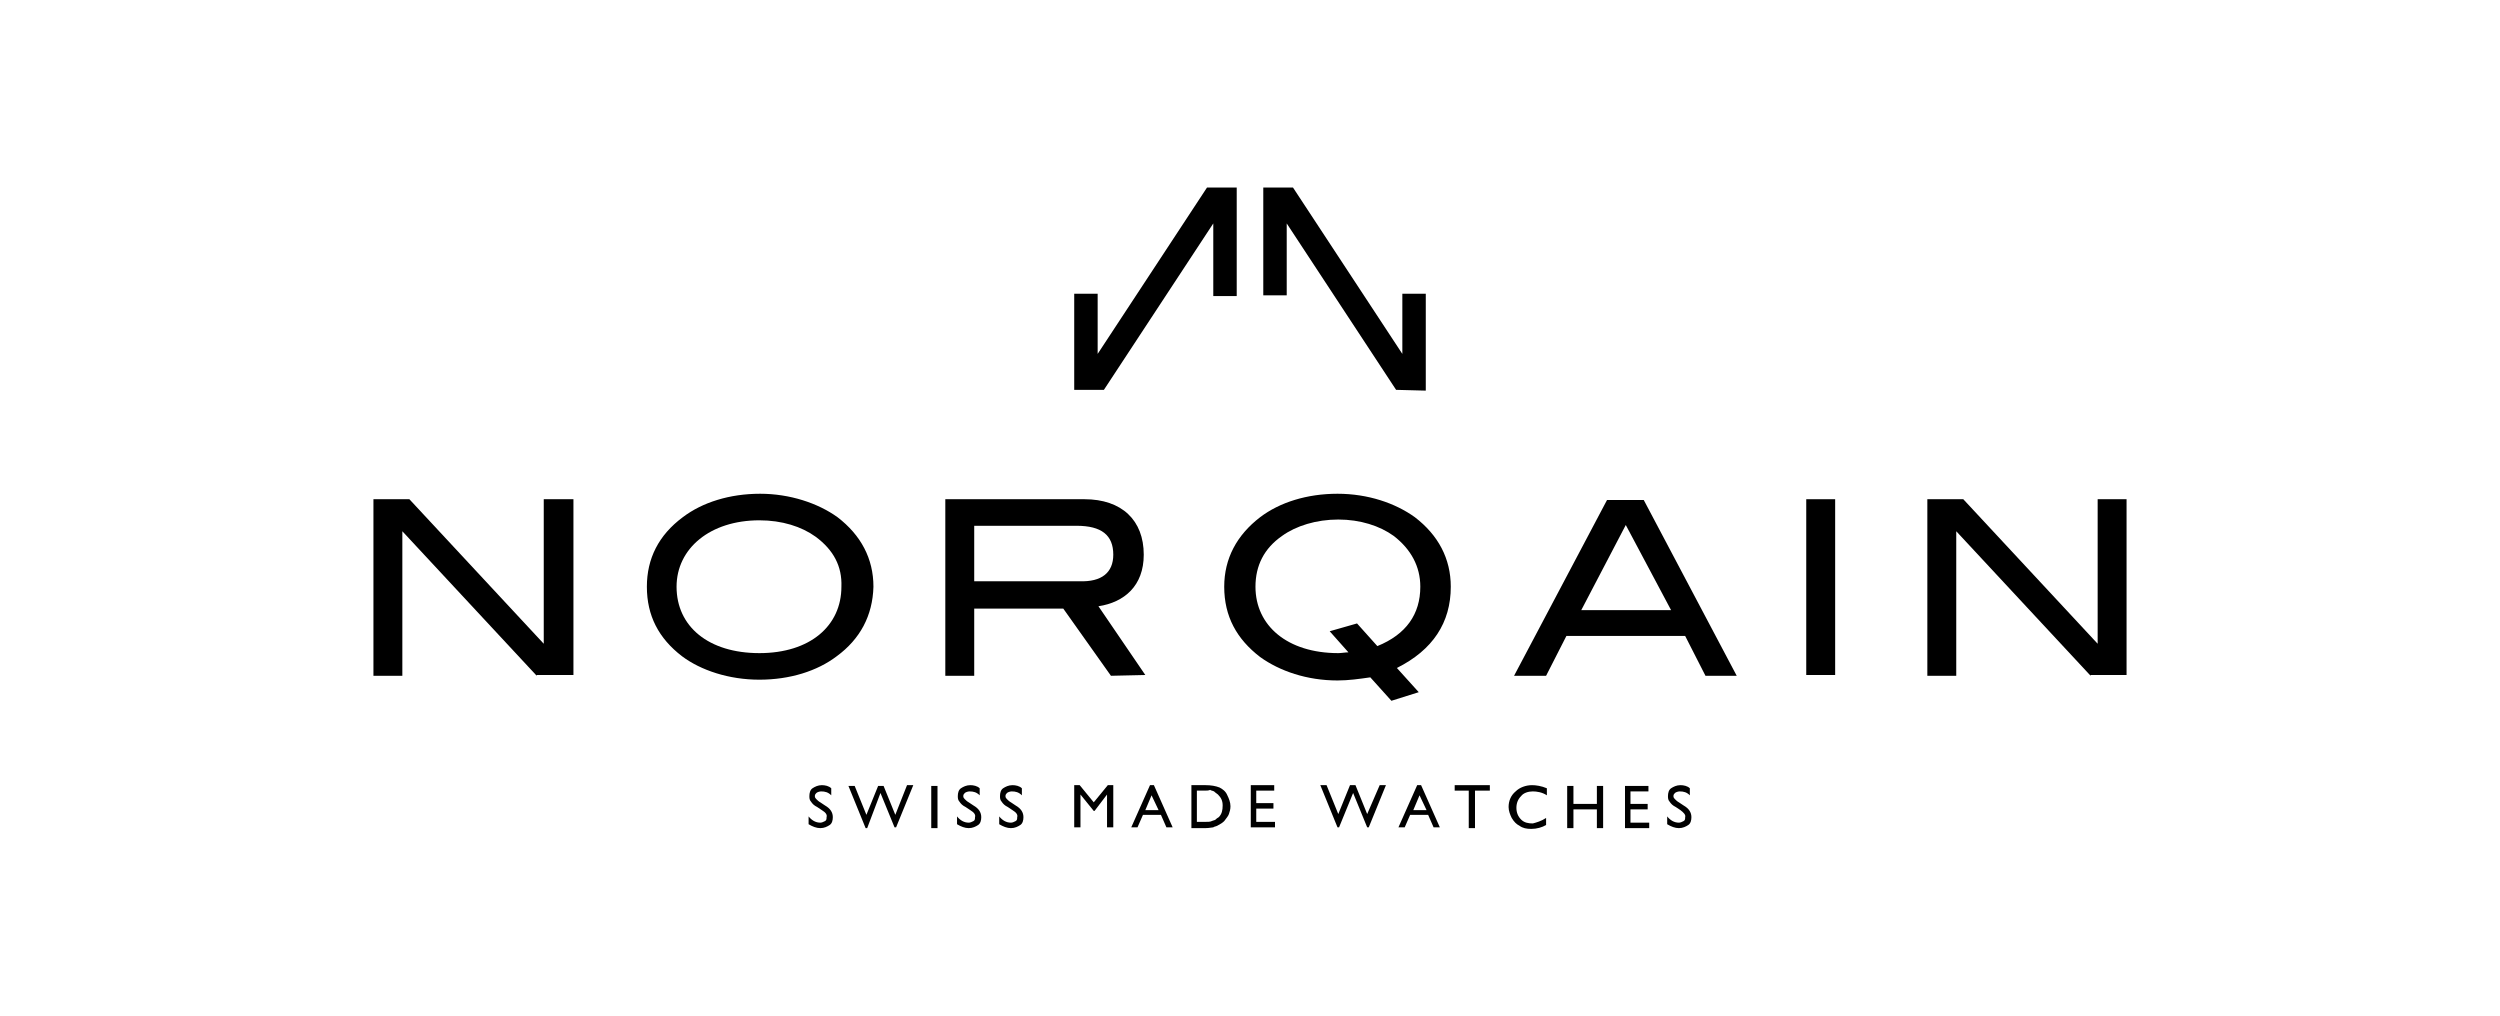
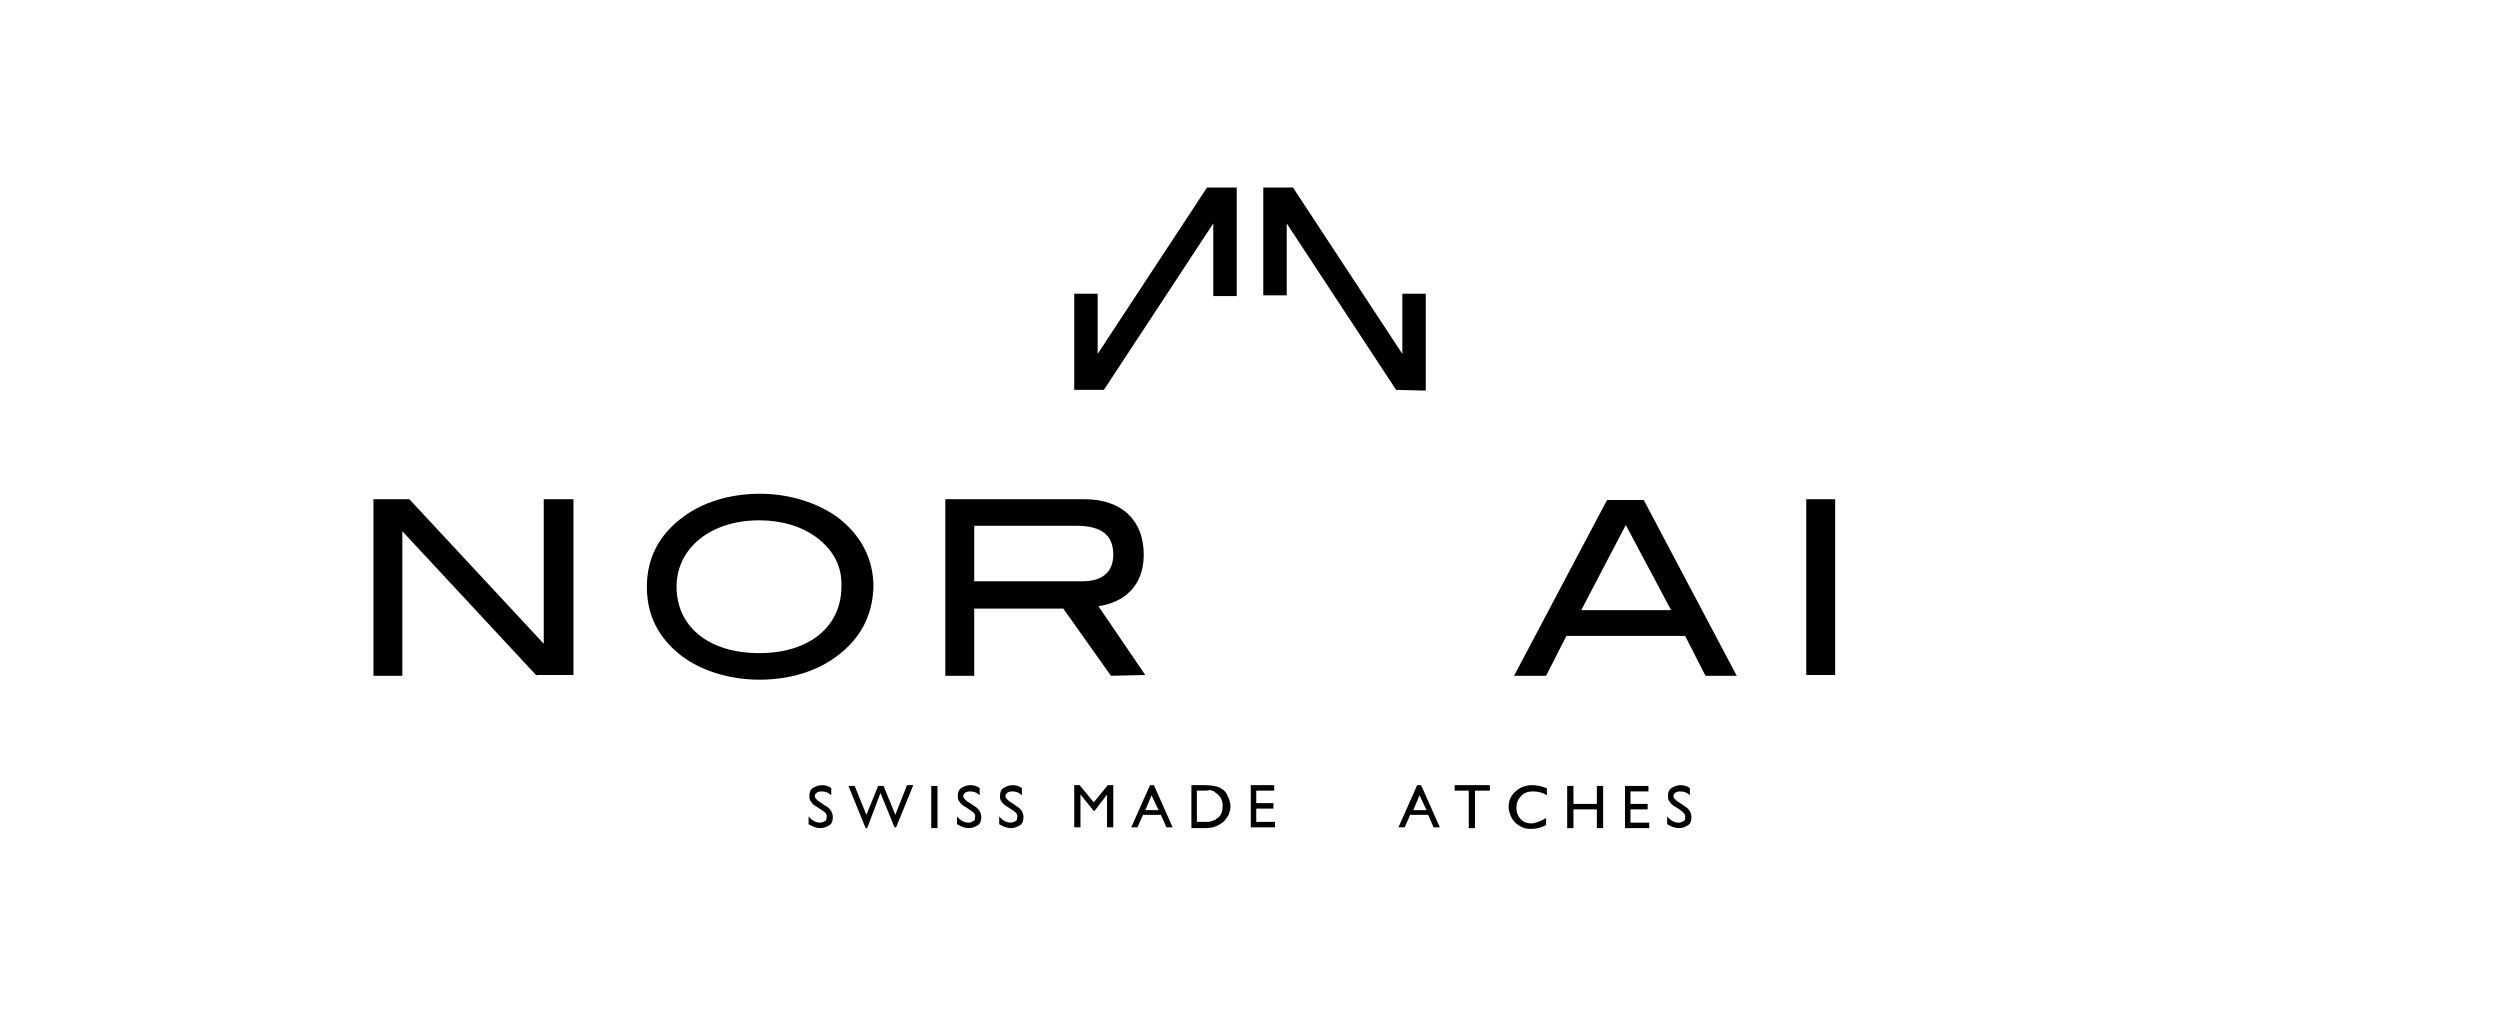
<svg xmlns="http://www.w3.org/2000/svg" version="1.1" id="Ebene_1" x="0px" y="0px" width="320px" height="130px" viewBox="0 0 320 130" style="enable-background:new 0 0 320 130;" xml:space="preserve">
  <path d="M68.7,86.5L51.5,68v18.5h-3.7V63.9h4.6l17.2,18.5V63.9h3.8v22.5H68.7z" />
  <path d="M142.2,86.5l-6.1-8.6h-11.4v8.6H121V63.9h17.8c4.8,0,7.6,2.7,7.6,7.1c0,4-2.5,6.1-5.8,6.6l6,8.8L142.2,86.5L142.2,86.5z   M142.5,71c0-2.5-1.5-3.7-4.7-3.7h-13.1v7.1h13.5C141,74.5,142.5,73.3,142.5,71z" />
-   <path d="M171.2,87.1c-3.9,0-7.4-1.2-9.9-3c-3-2.3-4.6-5.2-4.6-9c0-3.6,1.6-6.6,4.6-8.9c2.5-1.9,6-3,9.9-3s7.4,1.2,9.9,3  c3,2.3,4.6,5.3,4.6,8.9c0,4.6-2.3,8.1-6.9,10.4l2.8,3.1l-3.5,1.1l-2.7-3C174,86.9,172.6,87.1,171.2,87.1z M181.8,75.1  c0-2.6-1.2-4.8-3.4-6.5c-1.8-1.3-4.3-2.1-7.1-2.1c-2.8,0-5.4,0.8-7.2,2.1c-2.3,1.6-3.4,3.8-3.4,6.5c0,5,4.1,8.5,10.6,8.5  c0.4,0,0.9-0.1,1.3-0.1l-2.4-2.7l3.5-1l2.6,2.9C180,81.2,181.8,78.6,181.8,75.1z" />
  <path d="M218.3,86.5l-2.6-5.1h-15.2l-2.6,5.1h-4.1l11.9-22.5h4.7l11.9,22.5H218.3z M208.1,67.2l-5.7,10.9h11.5L208.1,67.2z" />
  <path d="M231.2,86.5V63.9h3.7v22.5H231.2z" />
-   <path d="M267.6,86.5L250.4,68v18.5h-3.7V63.9h4.6l17.2,18.5V63.9h3.7v22.5H267.6z" />
  <path d="M137.5,49.9V37.6h3v7.7l14-21.3h3.8v13.9h-3v-9.3l-14,21.3H137.5z" />
  <path d="M178.7,49.9l-14-21.3v9.2h-3V24h3.8l14,21.3v-7.7h3V50L178.7,49.9L178.7,49.9z" />
  <path d="M107.1,84c-2.5,1.9-6,3-9.9,3c-3.9,0-7.5-1.2-9.9-3c-3-2.3-4.5-5.2-4.5-8.9c0-3.6,1.5-6.6,4.6-8.9c2.5-1.9,6-3,9.9-3  c3.8,0,7.4,1.2,9.9,3c3,2.3,4.6,5.3,4.6,8.9C111.7,78.8,110.1,81.8,107.1,84z M104.4,68.7c-1.8-1.3-4.3-2.1-7.2-2.1  c-6.3,0-10.6,3.6-10.6,8.5c0,5.1,4.1,8.5,10.6,8.5c6.5,0,10.5-3.5,10.5-8.5C107.8,72.5,106.7,70.4,104.4,68.7z" />
  <path d="M105.2,103.7l-0.6-0.4c-0.4-0.2-0.6-0.4-0.8-0.7c-0.2-0.2-0.2-0.5-0.2-0.7c0-0.4,0.1-0.8,0.4-1c0.3-0.2,0.7-0.4,1.2-0.4  c0.4,0,0.9,0.1,1.2,0.4v0.9c-0.4-0.4-0.8-0.5-1.3-0.5c-0.2,0-0.5,0.1-0.6,0.2c-0.1,0.1-0.2,0.2-0.2,0.4s0.1,0.3,0.2,0.4  c0.1,0.1,0.3,0.3,0.5,0.4l0.6,0.4c0.7,0.4,1,0.9,1,1.5c0,0.4-0.1,0.8-0.4,1c-0.3,0.2-0.7,0.4-1.2,0.4c-0.5,0-1-0.2-1.5-0.5v-1  c0.4,0.5,0.9,0.8,1.5,0.8c0.2,0,0.4-0.1,0.6-0.2c0.2-0.1,0.2-0.3,0.2-0.5C105.9,104.3,105.7,104,105.2,103.7z" />
  <path d="M116.1,100.5h0.8l-2.2,5.4h-0.2l-1.8-4.4L111,106h-0.2l-2.2-5.4h0.8l1.5,3.7l1.5-3.7h0.7l1.5,3.7L116.1,100.5z" />
  <path d="M119.2,100.6h0.8v5.4h-0.8V100.6z" />
  <path d="M124.2,103.7l-0.6-0.4c-0.4-0.2-0.6-0.4-0.8-0.7c-0.2-0.2-0.2-0.5-0.2-0.7c0-0.4,0.1-0.8,0.4-1c0.3-0.2,0.7-0.4,1.2-0.4  c0.4,0,0.9,0.1,1.2,0.4v0.9c-0.4-0.4-0.8-0.5-1.3-0.5c-0.2,0-0.5,0.1-0.6,0.2s-0.2,0.2-0.2,0.4s0.1,0.3,0.2,0.4  c0.1,0.1,0.3,0.3,0.5,0.4l0.6,0.4c0.7,0.4,1,0.9,1,1.5c0,0.4-0.1,0.8-0.4,1c-0.3,0.2-0.7,0.4-1.2,0.4c-0.5,0-1-0.2-1.5-0.5v-1  c0.4,0.5,0.9,0.8,1.5,0.8c0.2,0,0.4-0.1,0.6-0.2c0.2-0.1,0.2-0.3,0.2-0.5C124.9,104.3,124.7,104,124.2,103.7z" />
  <path d="M129.6,103.7l-0.6-0.4c-0.4-0.2-0.6-0.4-0.8-0.7c-0.2-0.2-0.2-0.5-0.2-0.7c0-0.4,0.1-0.8,0.4-1c0.3-0.2,0.7-0.4,1.2-0.4  c0.4,0,0.9,0.1,1.2,0.4v0.9c-0.4-0.4-0.8-0.5-1.3-0.5c-0.2,0-0.5,0.1-0.6,0.2c-0.1,0.1-0.2,0.2-0.2,0.4c0,0.2,0.1,0.3,0.2,0.4  c0.1,0.1,0.3,0.3,0.5,0.4l0.6,0.4c0.7,0.4,1,0.9,1,1.5c0,0.4-0.1,0.8-0.4,1c-0.3,0.2-0.7,0.4-1.2,0.4c-0.5,0-1-0.2-1.5-0.5v-1  c0.4,0.5,0.9,0.8,1.5,0.8c0.2,0,0.4-0.1,0.6-0.2c0.2-0.1,0.2-0.3,0.2-0.5C130.3,104.3,130.1,104,129.6,103.7z" />
  <path d="M141.8,100.5h0.7v5.4h-0.8v-4.2l-1.6,2.1H140l-1.7-2.1v4.2h-0.8v-5.4h0.7l1.8,2.2L141.8,100.5z" />
  <path d="M147.2,100.5h0.5l2.4,5.4h-0.8l-0.7-1.6h-2.3l-0.7,1.6h-0.8L147.2,100.5z M148.3,103.7l-0.9-1.9l-0.8,1.9H148.3z" />
  <path d="M152.5,105.9v-5.4h1.8c0.7,0,1.3,0.1,1.8,0.3c0.4,0.2,0.8,0.5,1,1c0.2,0.4,0.4,0.9,0.4,1.4c0,0.4-0.1,0.7-0.2,1  c-0.1,0.3-0.4,0.6-0.6,0.9c-0.2,0.2-0.5,0.4-0.9,0.6c-0.2,0.1-0.4,0.1-0.5,0.2c-0.2,0-0.5,0.1-1,0.1H152.5z M154.2,101.2h-1v4h1  c0.4,0,0.7,0,0.9-0.1c0.2-0.1,0.4-0.1,0.5-0.2c0.1-0.1,0.2-0.2,0.4-0.3c0.4-0.4,0.5-0.9,0.5-1.5c0-0.6-0.2-1-0.6-1.4  c-0.1-0.1-0.3-0.2-0.5-0.4c-0.2-0.1-0.4-0.1-0.5-0.2C154.7,101.2,154.5,101.2,154.2,101.2z" />
  <path d="M160.1,100.5h3v0.7h-2.3v1.6h2.2v0.7h-2.2v1.7h2.4v0.7h-3.1V100.5z" />
-   <path d="M176.6,100.5h0.8l-2.2,5.4H175l-1.8-4.4l-1.8,4.4h-0.2l-2.2-5.4h0.8l1.5,3.7l1.5-3.7h0.7l1.5,3.7L176.6,100.5z" />
  <path d="M181.4,100.5h0.5l2.4,5.4h-0.8l-0.7-1.6h-2.3l-0.7,1.6h-0.8L181.4,100.5z M182.6,103.7l-0.9-1.9l-0.8,1.9H182.6z" />
  <path d="M186.2,100.5h4.5v0.7h-1.9v4.8h-0.8v-4.8h-1.8V100.5z" />
  <path d="M197.9,104.7v0.9c-0.5,0.3-1.2,0.5-1.9,0.5c-0.6,0-1.1-0.1-1.5-0.4c-0.4-0.2-0.7-0.5-1-1c-0.2-0.4-0.4-0.9-0.4-1.4  c0-0.8,0.3-1.5,0.9-2c0.5-0.5,1.3-0.8,2.1-0.8c0.5,0,1.2,0.1,1.9,0.4v0.9c-0.6-0.4-1.3-0.5-1.8-0.5c-0.6,0-1.2,0.2-1.5,0.6  c-0.4,0.4-0.6,0.9-0.6,1.5s0.2,1.1,0.6,1.5c0.4,0.4,0.9,0.5,1.5,0.5C196.6,105.3,197.3,105.1,197.9,104.7z" />
  <path d="M204.4,100.6h0.8v5.4h-0.8v-2.4h-3v2.4h-0.8v-5.4h0.8v2.3h3V100.6z" />
  <path d="M208,100.6h3v0.7h-2.3v1.6h2.2v0.7h-2.2v1.7h2.4v0.7H208V100.6z" />
  <path d="M215.1,103.7l-0.6-0.4c-0.4-0.2-0.6-0.4-0.8-0.7c-0.2-0.2-0.2-0.5-0.2-0.7c0-0.4,0.1-0.8,0.4-1c0.3-0.2,0.7-0.4,1.2-0.4  c0.4,0,0.9,0.1,1.2,0.4v0.9c-0.4-0.4-0.8-0.5-1.3-0.5c-0.2,0-0.5,0.1-0.6,0.2c-0.1,0.1-0.2,0.2-0.2,0.4s0.1,0.3,0.2,0.4  c0.1,0.1,0.3,0.3,0.5,0.4l0.6,0.4c0.7,0.4,1,0.9,1,1.5c0,0.4-0.1,0.8-0.4,1c-0.3,0.2-0.7,0.4-1.2,0.4c-0.5,0-1-0.2-1.5-0.5v-1  c0.4,0.5,0.9,0.8,1.5,0.8c0.2,0,0.4-0.1,0.6-0.2c0.2-0.1,0.2-0.3,0.2-0.5C215.8,104.3,215.5,104,215.1,103.7z" />
</svg>